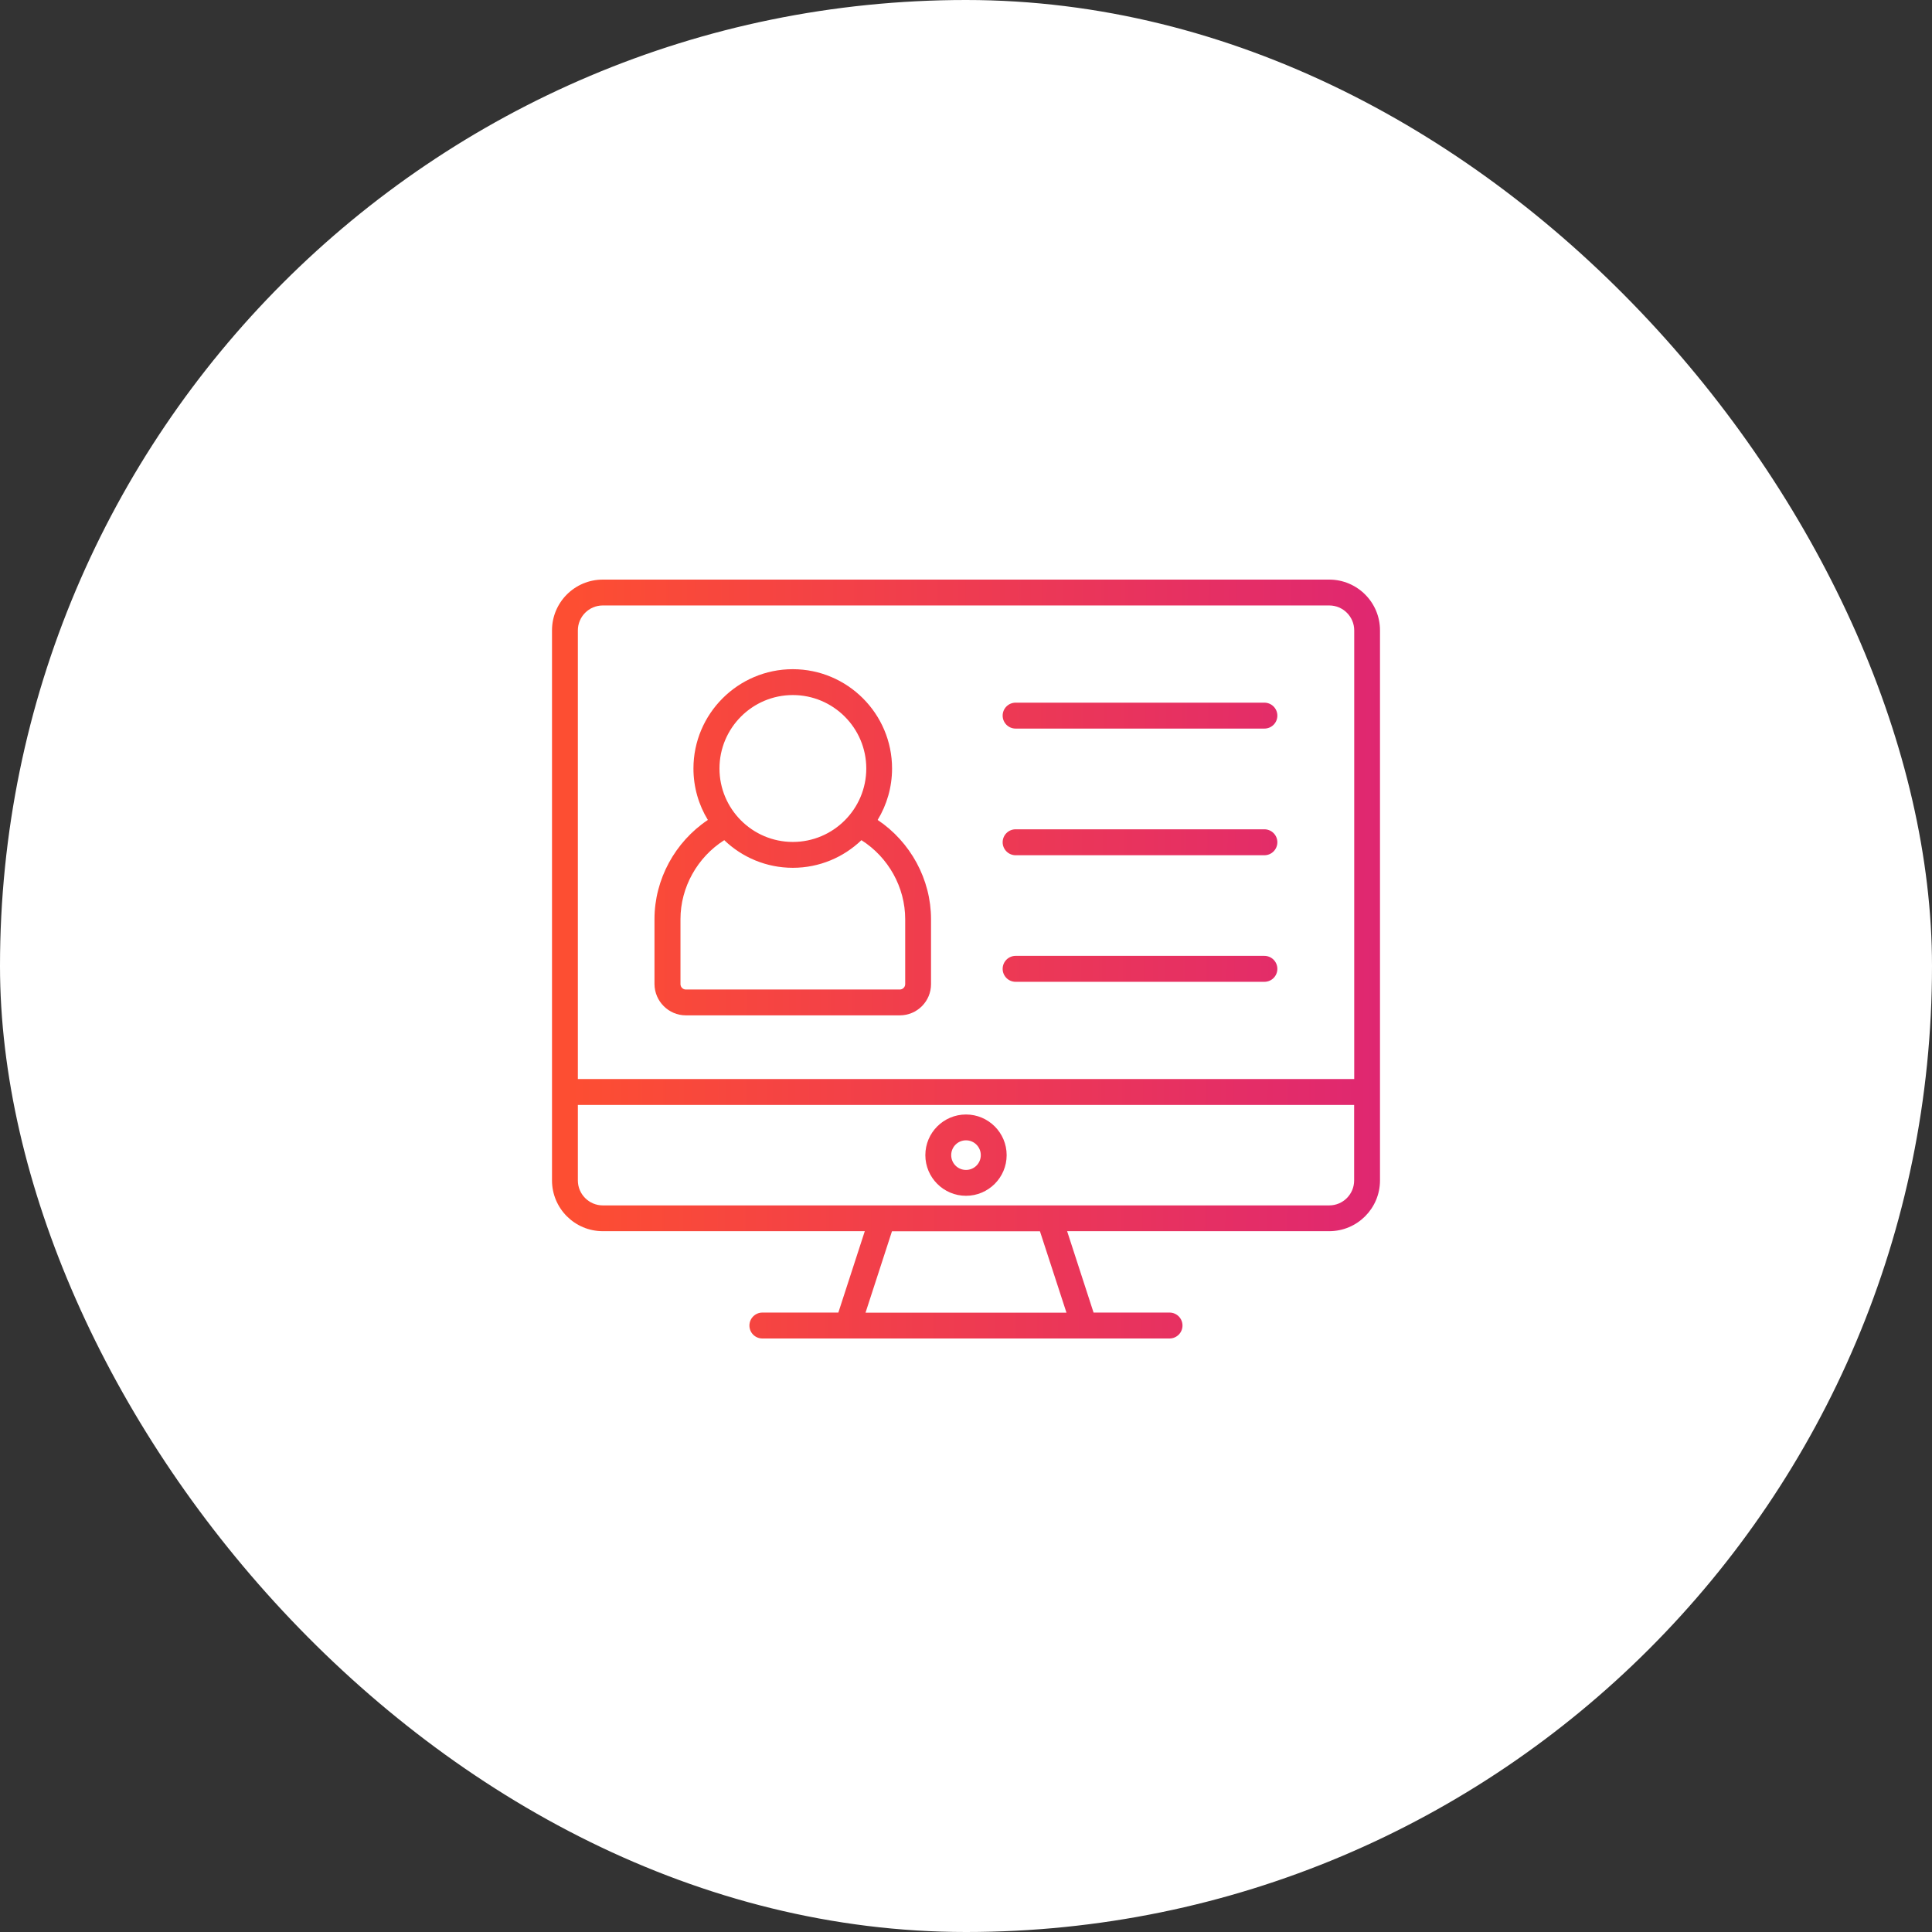
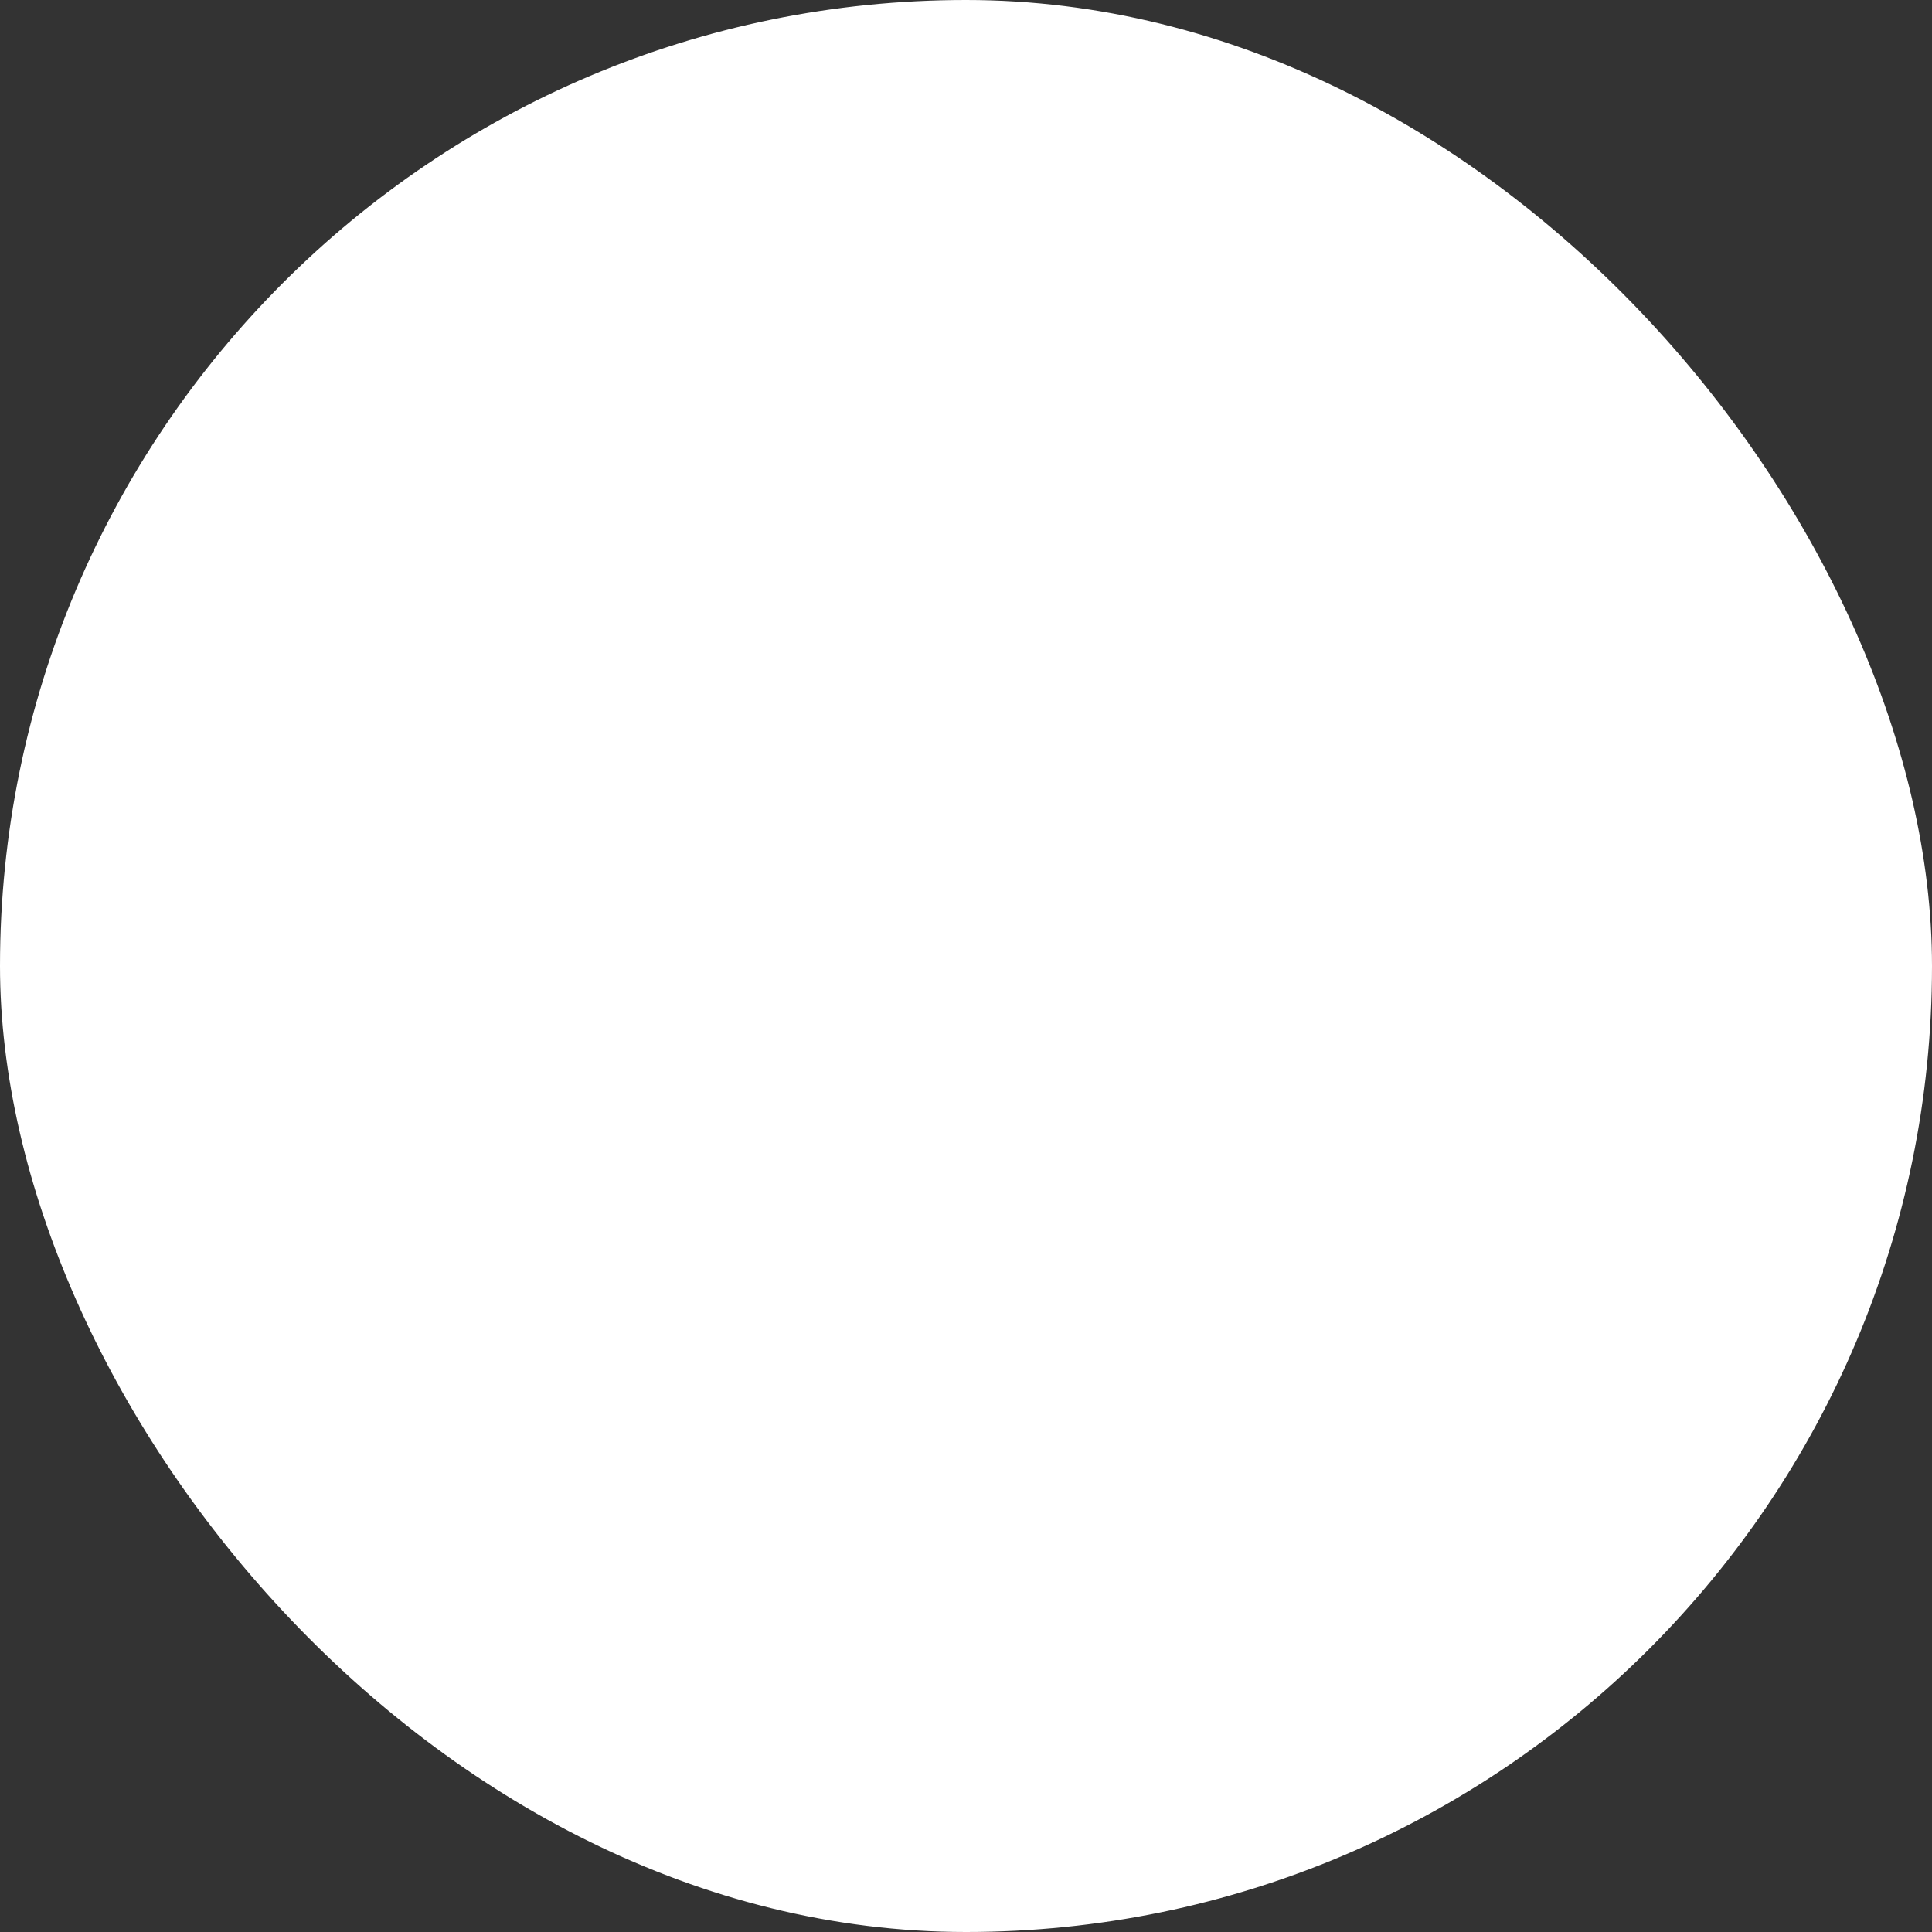
<svg xmlns="http://www.w3.org/2000/svg" width="70" height="70" viewBox="0 0 70 70" fill="none">
  <rect x="0" y="0" width="70" height="70" fill="#333333" stroke="none" />
  <rect width="70" height="70" rx="35" fill="white" />
-   <path d="M48.16 21H21.84C20.824 21 20 21.824 20 22.84V42.768C20 43.783 20.824 44.608 21.84 44.608H31.333L30.375 47.557H27.623C27.365 47.557 27.153 47.766 27.153 48.027C27.153 48.287 27.362 48.496 27.623 48.496H30.714H39.283H42.374C42.632 48.496 42.844 48.287 42.844 48.027C42.844 47.766 42.635 47.557 42.374 47.557H39.622L38.664 44.608H48.16C49.176 44.608 50 43.783 50 42.768V22.843C50.003 21.827 49.176 21 48.16 21ZM21.84 21.937H48.163C48.66 21.937 49.066 22.343 49.066 22.84V39.095H20.937V22.843C20.937 22.343 21.34 21.937 21.84 21.937ZM38.64 47.56H31.36L32.318 44.611H37.679L38.64 47.56ZM48.16 43.674H38.019H38.016H31.984C31.984 43.674 31.984 43.674 31.981 43.674H21.84C21.343 43.674 20.937 43.268 20.937 42.771V40.034H49.063V42.771C49.063 43.268 48.66 43.674 48.16 43.674ZM35 40.38C34.188 40.38 33.527 41.04 33.527 41.853C33.527 42.665 34.188 43.326 35 43.326C35.812 43.326 36.473 42.665 36.473 41.853C36.473 41.04 35.812 40.38 35 40.38ZM35 42.389C34.703 42.389 34.464 42.15 34.464 41.853C34.464 41.556 34.703 41.316 35 41.316C35.297 41.316 35.536 41.556 35.536 41.853C35.536 42.15 35.297 42.389 35 42.389ZM24.849 36.788H32.602C33.227 36.788 33.733 36.282 33.733 35.657V33.303C33.733 31.863 32.99 30.505 31.799 29.708C32.13 29.162 32.321 28.526 32.321 27.844C32.321 25.859 30.705 24.246 28.723 24.246C26.741 24.246 25.125 25.862 25.125 27.844C25.125 28.526 25.316 29.165 25.647 29.708C24.459 30.502 23.713 31.86 23.713 33.303V35.657C23.719 36.282 24.228 36.788 24.849 36.788ZM28.726 25.183C30.193 25.183 31.387 26.377 31.387 27.844C31.387 29.311 30.193 30.505 28.726 30.505C27.259 30.505 26.068 29.311 26.068 27.844C26.068 26.377 27.259 25.183 28.726 25.183ZM24.655 33.303C24.655 32.148 25.268 31.057 26.241 30.441C26.886 31.06 27.762 31.442 28.726 31.442C29.69 31.442 30.566 31.06 31.211 30.441C32.184 31.057 32.797 32.145 32.797 33.303V35.657C32.797 35.764 32.709 35.852 32.602 35.852H24.849C24.743 35.852 24.655 35.764 24.655 35.657V33.303ZM36.328 25.928C36.328 25.671 36.537 25.459 36.797 25.459H45.811C46.069 25.459 46.281 25.668 46.281 25.928C46.281 26.189 46.072 26.398 45.811 26.398H36.797C36.54 26.398 36.328 26.189 36.328 25.928ZM36.328 30.517C36.328 30.259 36.537 30.047 36.797 30.047H45.811C46.069 30.047 46.281 30.256 46.281 30.517C46.281 30.775 46.072 30.987 45.811 30.987H36.797C36.54 30.987 36.328 30.775 36.328 30.517ZM36.328 35.103C36.328 34.845 36.537 34.633 36.797 34.633H45.811C46.069 34.633 46.281 34.842 46.281 35.103C46.281 35.364 46.072 35.573 45.811 35.573H36.797C36.54 35.573 36.328 35.364 36.328 35.103Z" fill="url(#paint0_linear_6643_3873)" />
  <defs>
    <linearGradient id="paint0_linear_6643_3873" x1="50.098" y1="37.773" x2="20.646" y2="37.593" gradientUnits="userSpaceOnUse">
      <stop stop-color="#DF2771" />
      <stop offset="1" stop-color="#FD4E32" />
    </linearGradient>
  </defs>
</svg>